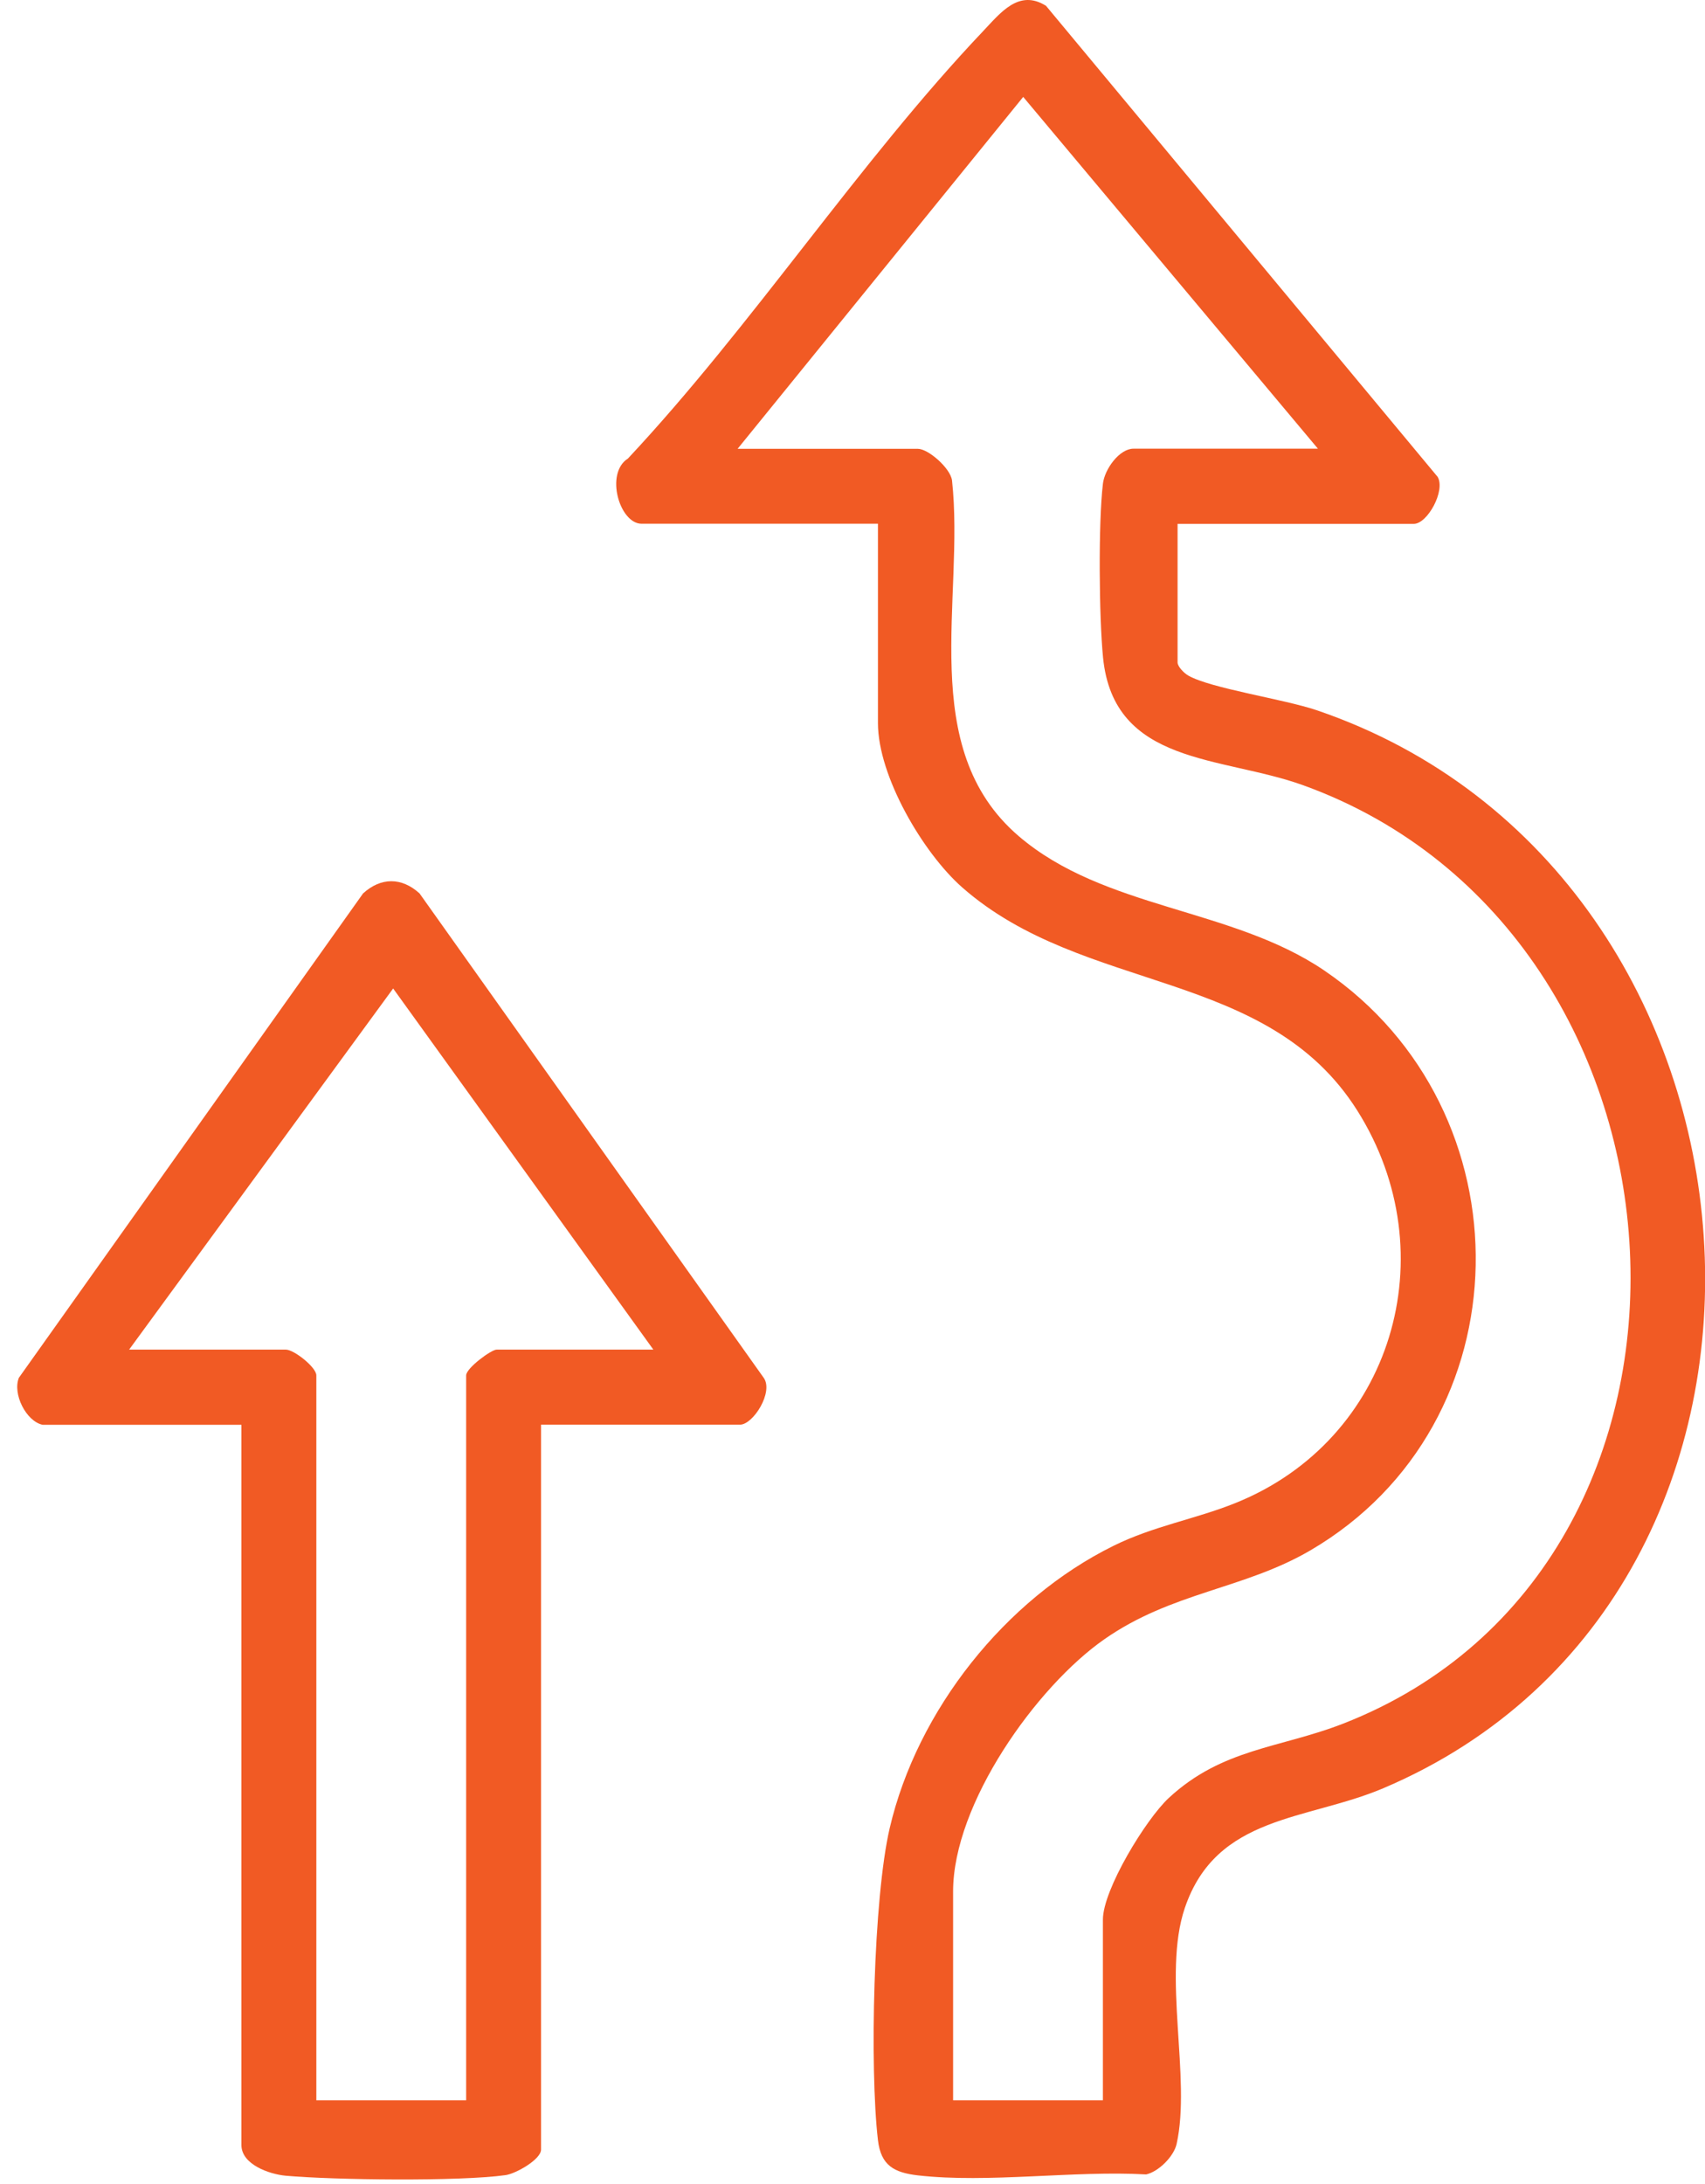
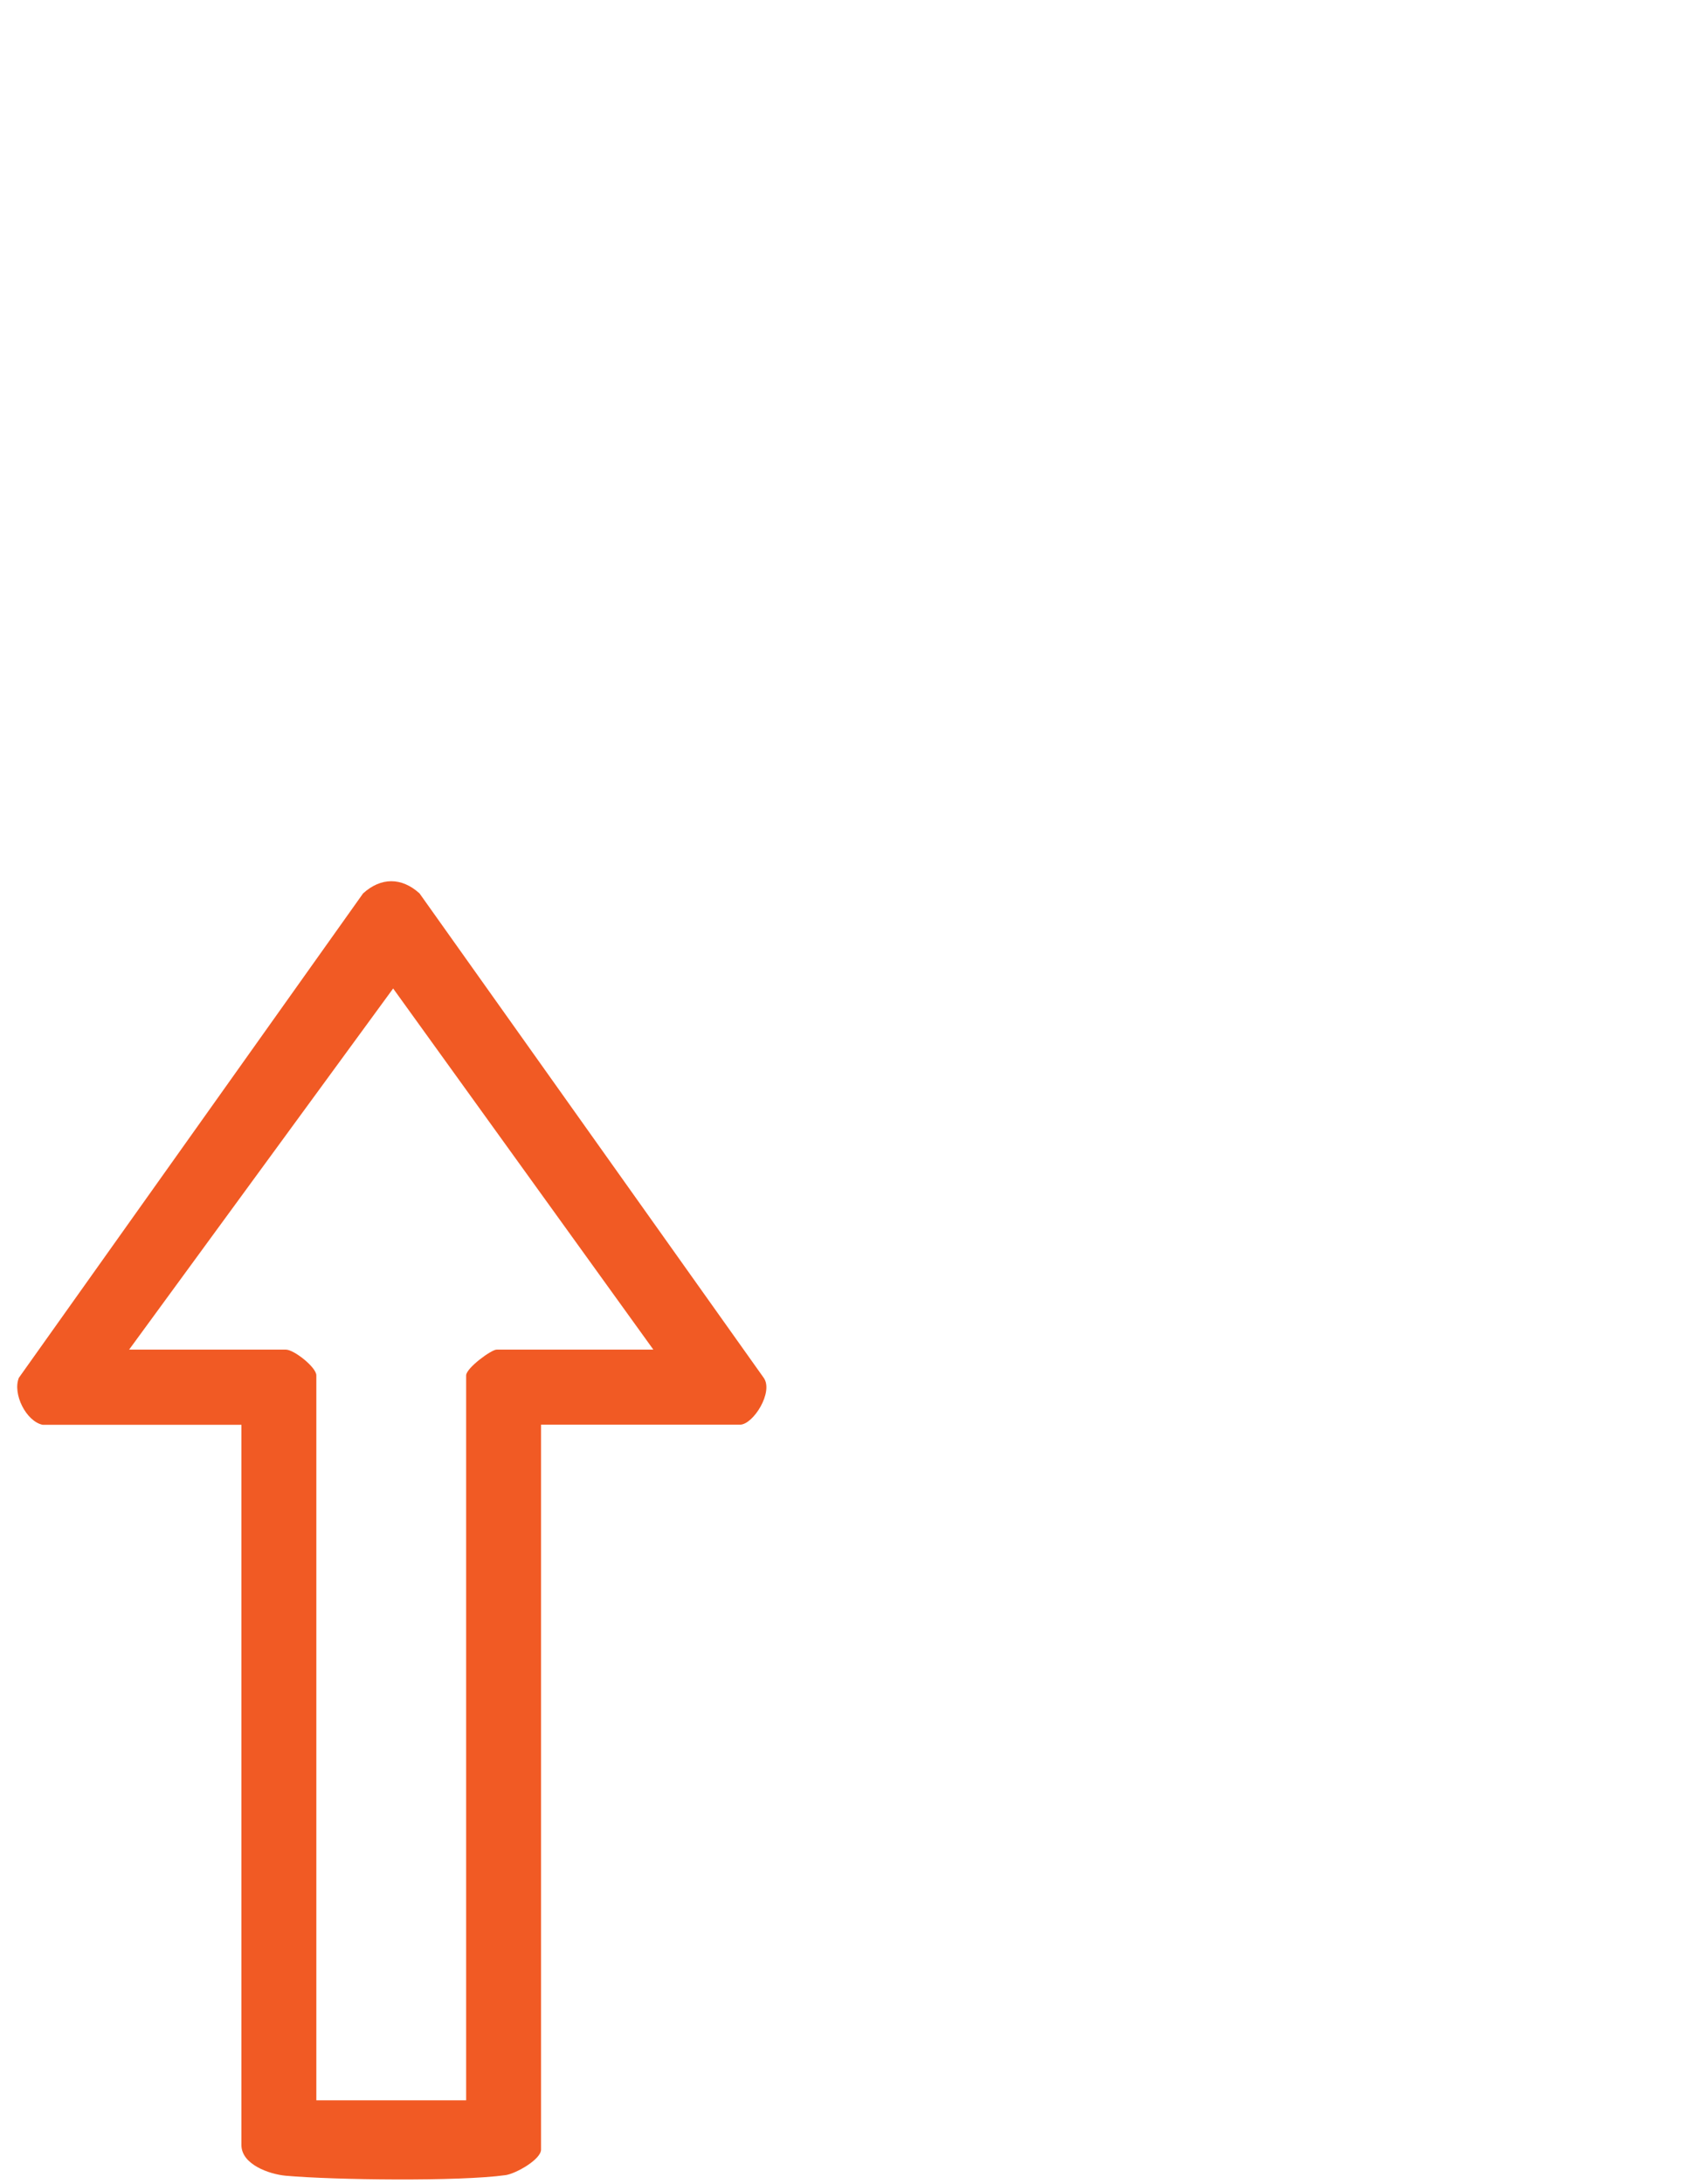
<svg xmlns="http://www.w3.org/2000/svg" width="82" height="105" viewBox="0 0 82 105" fill="none">
-   <path d="M56.634 25.19V31.842C56.634 32.044 56.939 32.355 57.147 32.476C58.236 33.098 61.741 33.605 63.337 34.147C86.324 41.981 88.889 76.472 66.531 85.966C62.853 87.528 58.502 87.234 56.98 91.73C55.89 94.952 57.297 99.897 56.588 103.068C56.455 103.667 55.723 104.399 55.124 104.532C51.654 104.336 47.533 104.964 44.143 104.578C43.002 104.445 42.368 104.105 42.224 102.889C41.82 99.419 42.005 91.246 42.789 87.885C44.114 82.213 48.345 76.882 53.556 74.311C55.481 73.36 57.487 73.031 59.395 72.265C66.969 69.239 69.62 60.276 65.28 53.393C60.94 46.511 52.138 47.814 46.276 42.661C44.391 41.001 42.224 37.312 42.224 34.764V25.178H30.857C29.797 25.178 29.082 22.752 30.2 22.043C36.178 15.656 41.313 7.789 47.285 1.494C48.126 0.607 49.002 -0.535 50.305 0.278L69.142 22.925C69.528 23.588 68.652 25.184 67.995 25.184H56.628L56.634 25.19ZM63.389 21.576L49.21 4.659L35.474 21.576H44.143C44.645 21.576 45.705 22.504 45.786 23.092C46.409 28.781 44.051 35.952 48.985 40.188C53.101 43.721 59.233 43.629 63.689 46.655C73.58 53.376 73.442 68.443 63.015 74.536C59.804 76.409 56.363 76.53 53.101 78.813C49.838 81.095 45.838 86.709 45.838 90.934V100.969H53.043V92.283C53.043 90.842 55.112 87.453 56.213 86.433C58.79 84.046 61.551 84.046 64.588 82.865C84.174 75.239 82.439 44.886 62.675 37.75C58.749 36.332 53.562 36.804 53.049 31.605C52.858 29.674 52.818 25.15 53.043 23.259C53.124 22.55 53.838 21.57 54.513 21.57H63.407L63.389 21.576Z" fill="#F15A24" />
  <path d="M2.049 68.495C1.259 68.328 0.596 67.014 0.907 66.236L17.462 42.949C18.32 42.171 19.312 42.165 20.177 42.949L36.725 66.23C37.221 66.91 36.224 68.489 35.59 68.489H26.021V103.338C26.021 103.811 24.811 104.497 24.315 104.566C22.096 104.877 16.067 104.802 13.738 104.595C12.943 104.52 11.611 104.053 11.611 103.119V68.495H2.049ZM31.422 64.881L18.908 47.52L6.21 64.881H13.75C14.136 64.881 15.214 65.728 15.214 66.12V100.969H22.419V66.12C22.419 65.769 23.629 64.881 23.883 64.881H31.422Z" fill="#F15A24" />
</svg>